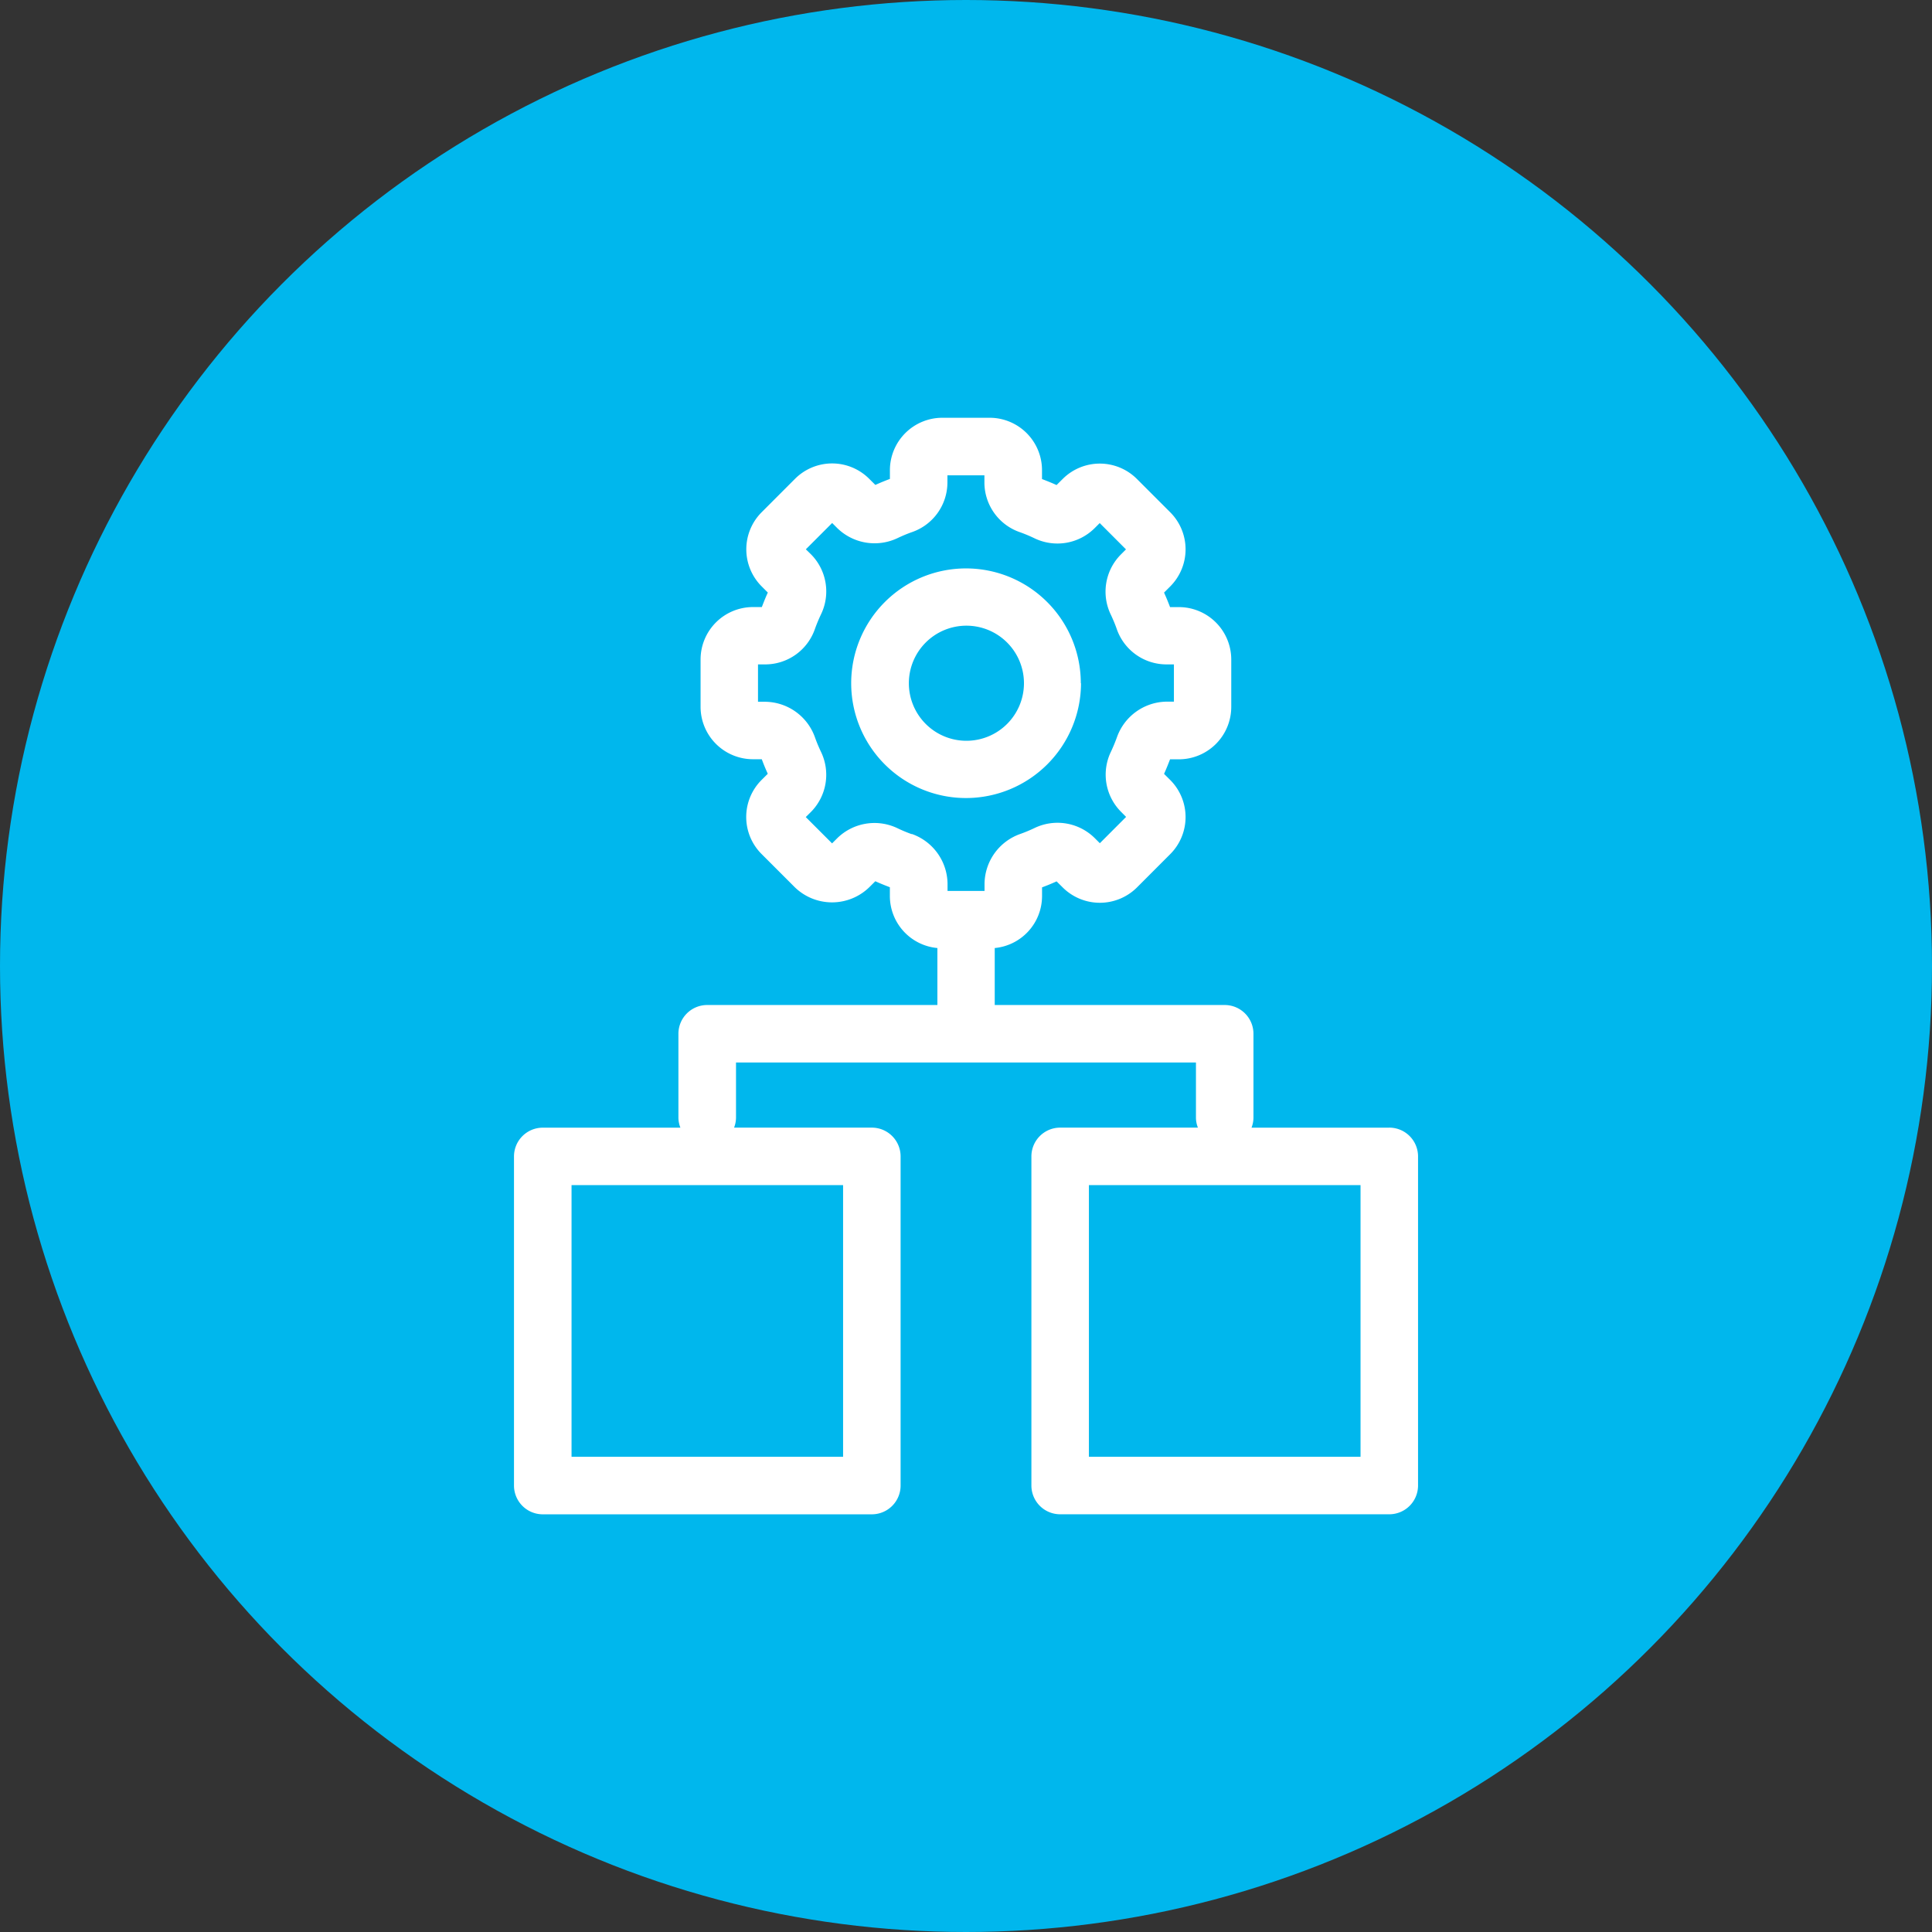
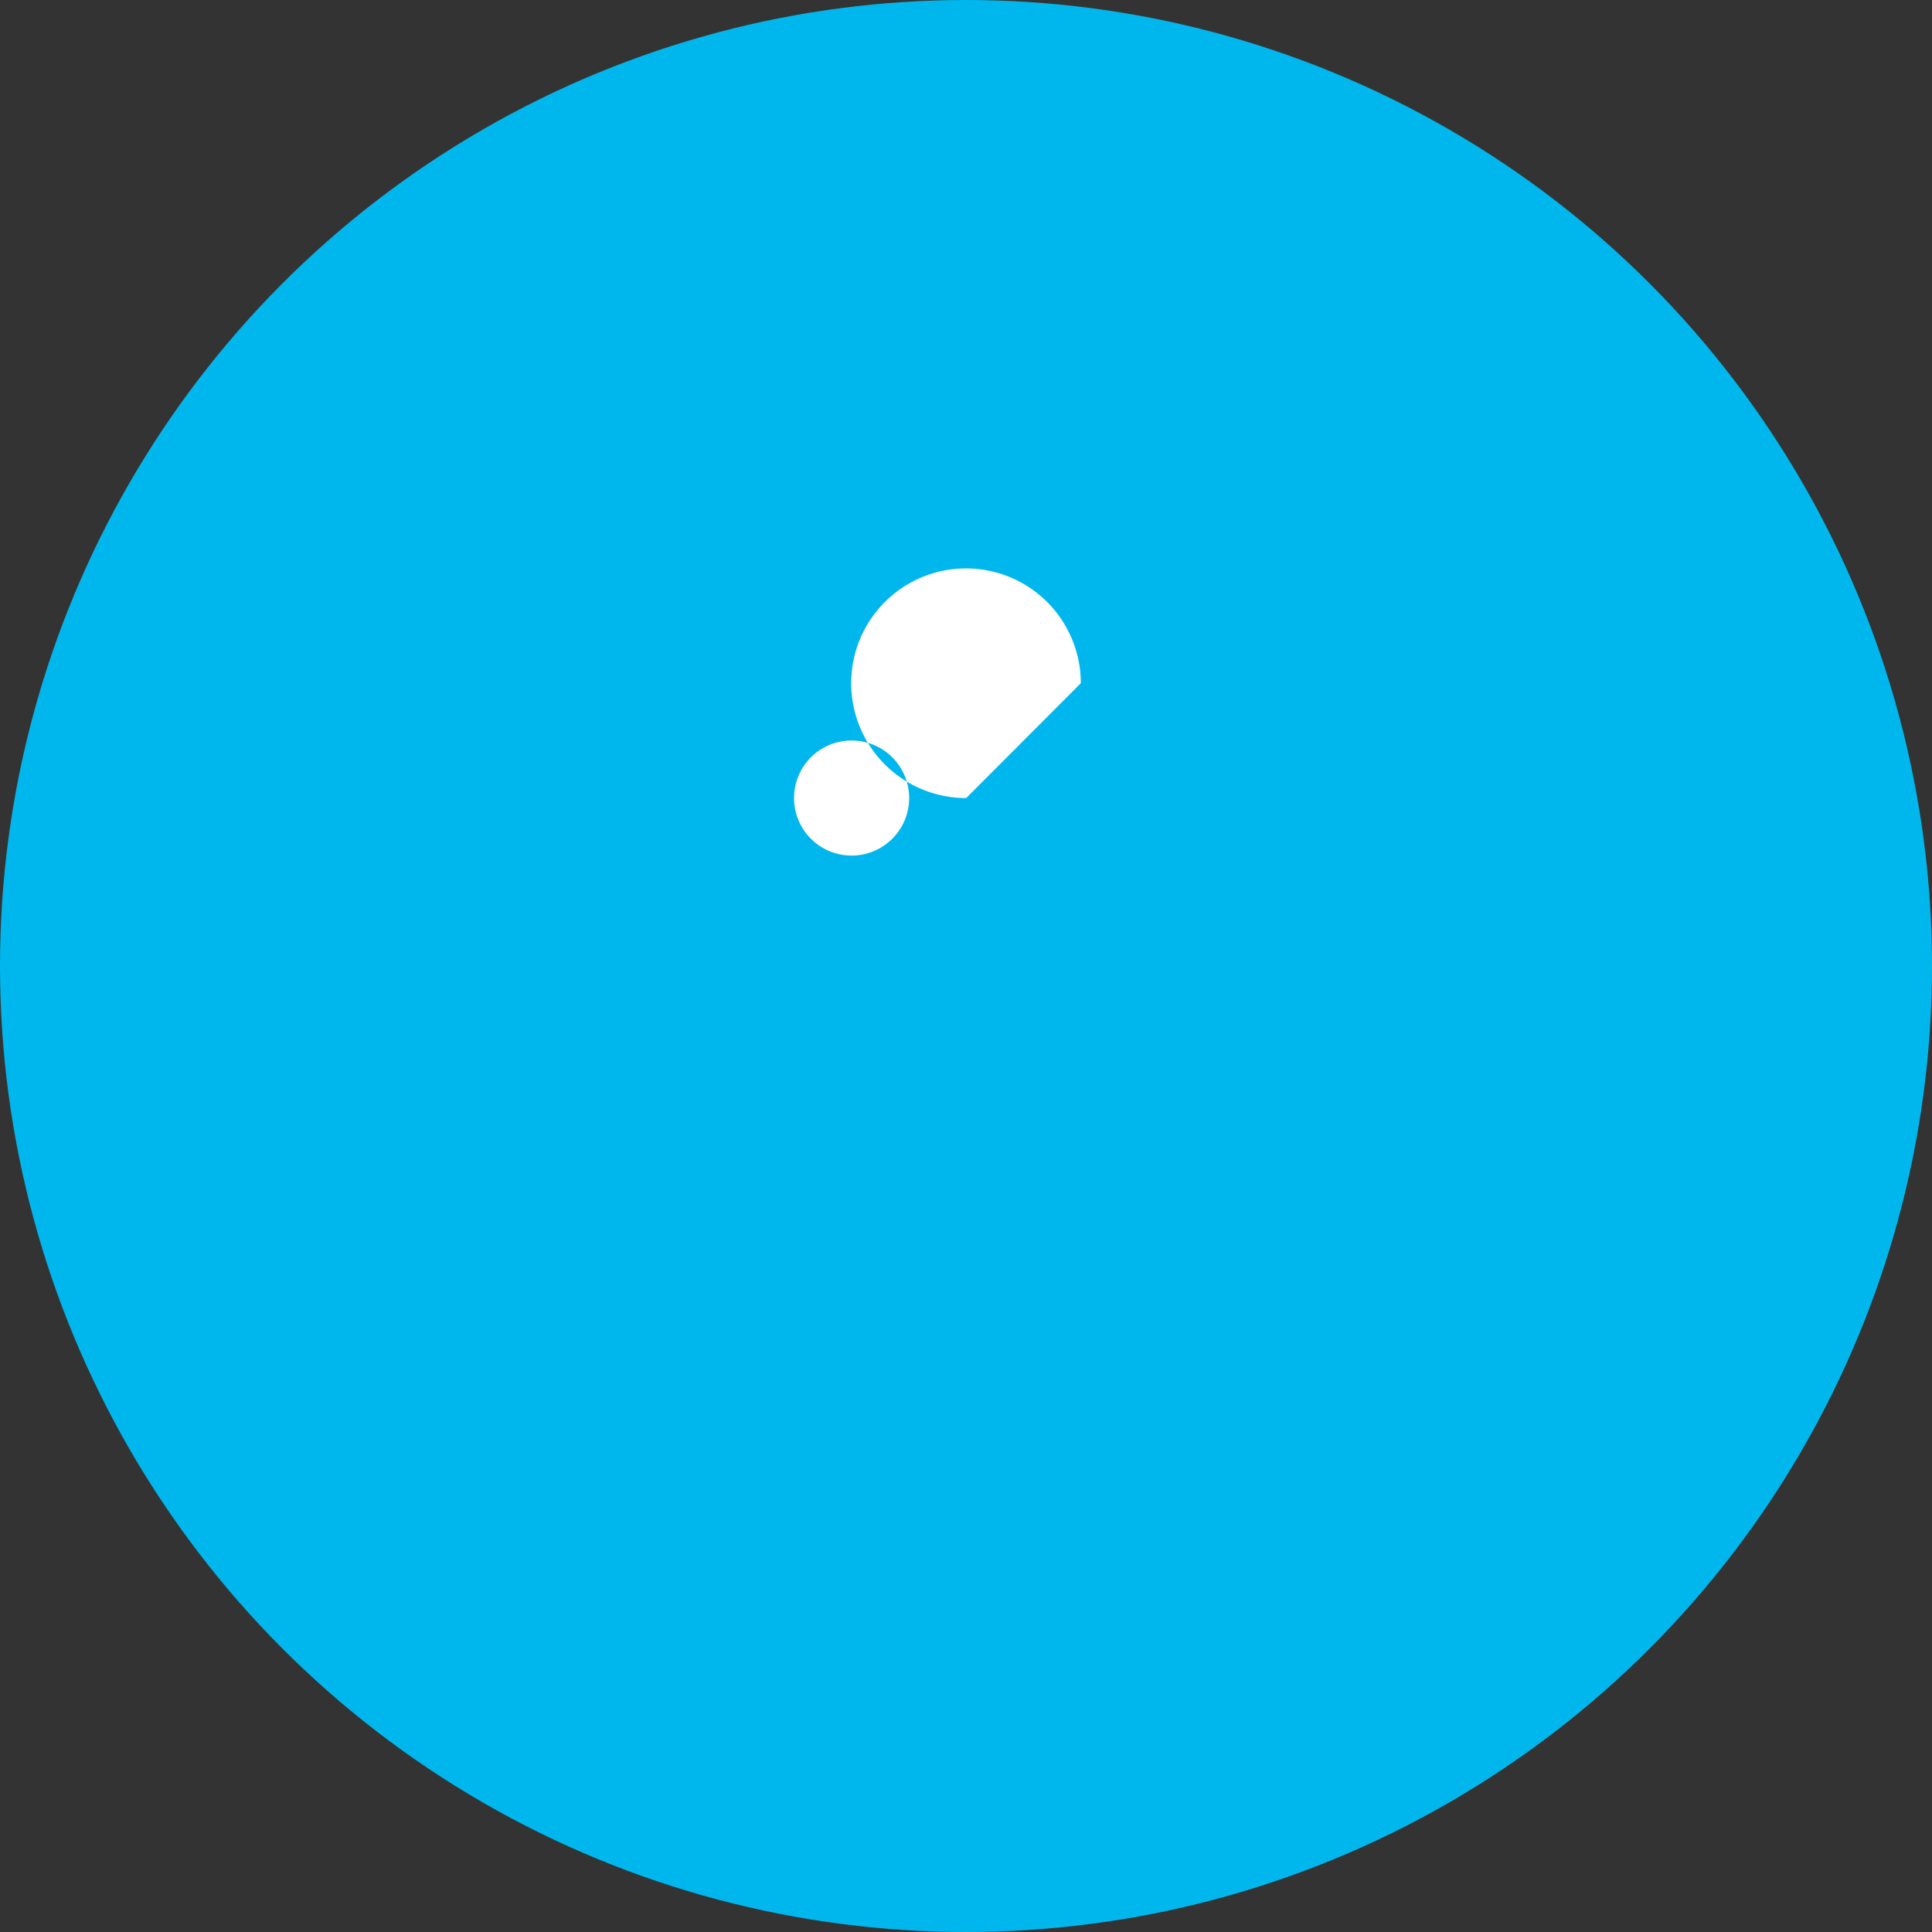
<svg xmlns="http://www.w3.org/2000/svg" width="47" height="47" viewBox="0 0 47 47">
  <rect x="0" y="0" width="47" height="47" fill="#333333" stroke="none" />
  <g id="Streamline_processes" data-name="Streamline processes" transform="translate(-11265 18844.965)">
    <g id="Streamline_processes-2" data-name="Streamline processes" transform="translate(23.5)">
      <g id="Rapid_time_to_value" data-name="Rapid time to value" transform="translate(10240.5 -19629.965)">
        <circle id="Ellipse_79" data-name="Ellipse 79" cx="23.5" cy="23.5" r="23.5" transform="translate(1001 785)" fill="#00b7ed" />
      </g>
    </g>
    <g id="Group_19491" data-name="Group 19491" transform="translate(1.336 1.62)">
-       <path id="Path_8279" data-name="Path 8279" d="M21.293,17.27H17.942a.691.691,0,0,0,.047-.233V14.986a.7.7,0,0,0-.7-.7H11.695V12.9a1.271,1.271,0,0,0,1.151-1.262v-.214c.121-.045.24-.094.354-.146l.152.151a1.28,1.28,0,0,0,1.8,0l.814-.815a1.276,1.276,0,0,0,0-1.8l-.152-.151c.053-.116.1-.235.146-.354h.214a1.276,1.276,0,0,0,1.275-1.275V5.881a1.276,1.276,0,0,0-1.275-1.275h-.214c-.045-.12-.094-.238-.146-.353l.152-.152a1.276,1.276,0,0,0,0-1.8l-.815-.815a1.277,1.277,0,0,0-1.8,0l-.152.151c-.116-.053-.234-.1-.354-.146V1.274A1.275,1.275,0,0,0,11.572,0H10.42A1.276,1.276,0,0,0,9.145,1.274v.214c-.12.045-.238.093-.354.146l-.152-.151a1.275,1.275,0,0,0-1.8,0L6.023,2.3a1.276,1.276,0,0,0,0,1.8l.152.152c-.054.116-.1.234-.146.353H5.813A1.276,1.276,0,0,0,4.539,5.881V7.032A1.276,1.276,0,0,0,5.813,8.307h.215c.044.12.093.238.146.354l-.152.151a1.273,1.273,0,0,0,0,1.8l.815.815a1.3,1.3,0,0,0,1.8,0l.153-.152c.116.053.234.1.354.146v.214A1.272,1.272,0,0,0,10.3,12.9v1.386H4.7a.7.7,0,0,0-.7.7v2.051a.692.692,0,0,0,.048.233H.7a.7.7,0,0,0-.7.7v8.006a.7.7,0,0,0,.7.7H8.705a.7.7,0,0,0,.7-.7V17.969a.7.7,0,0,0-.7-.7H5.354a.691.691,0,0,0,.047-.233V15.684H16.59v1.352a.67.67,0,0,0,.048.233H13.287a.7.7,0,0,0-.7.7v8.006a.7.7,0,0,0,.7.7h8.006a.7.7,0,0,0,.7-.7V17.969a.7.7,0,0,0-.7-.7M9.673,10.129a3.631,3.631,0,0,1-.34-.142,1.294,1.294,0,0,0-1.468.24l-.127.127-.64-.64.127-.126a1.284,1.284,0,0,0,.239-1.47c-.052-.11-.1-.224-.141-.34a1.3,1.3,0,0,0-1.209-.869H5.936V6h.178a1.28,1.28,0,0,0,1.209-.869c.042-.116.089-.229.142-.341a1.282,1.282,0,0,0-.24-1.468L7.1,3.2l.64-.64.125.125a1.3,1.3,0,0,0,1.471.24c.11-.052.223-.1.339-.141a1.279,1.279,0,0,0,.869-1.208V1.4h.9v.178a1.281,1.281,0,0,0,.87,1.208,3.631,3.631,0,0,1,.34.142,1.284,1.284,0,0,0,1.469-.24l.126-.126.639.64-.126.126a1.282,1.282,0,0,0-.239,1.47c.051.11.1.224.14.34A1.281,1.281,0,0,0,15.876,6h.178v.906h-.178a1.3,1.3,0,0,0-1.209.869c-.042.116-.089.229-.141.341a1.28,1.28,0,0,0,.24,1.468l.125.126-.639.64-.127-.127a1.287,1.287,0,0,0-1.469-.239,3.668,3.668,0,0,1-.34.141,1.3,1.3,0,0,0-.869,1.208v.178h-.9v-.178a1.3,1.3,0,0,0-.869-1.208M8.006,25.276H1.4V18.668H8.006Zm12.588,0H13.986V18.668h6.608Z" transform="translate(11276.168 -18836.422)" fill="#fff" />
-       <path id="Path_8280" data-name="Path 8280" d="M14.388,6.725A2.793,2.793,0,1,0,11.6,9.518a2.8,2.8,0,0,0,2.793-2.793m-4.188,0a1.4,1.4,0,1,1,1.4,1.4,1.4,1.4,0,0,1-1.4-1.4" transform="translate(11275.569 -18836.689)" fill="#fff" />
+       <path id="Path_8280" data-name="Path 8280" d="M14.388,6.725A2.793,2.793,0,1,0,11.6,9.518m-4.188,0a1.4,1.4,0,1,1,1.4,1.4,1.4,1.4,0,0,1-1.4-1.4" transform="translate(11275.569 -18836.689)" fill="#fff" />
    </g>
  </g>
</svg>